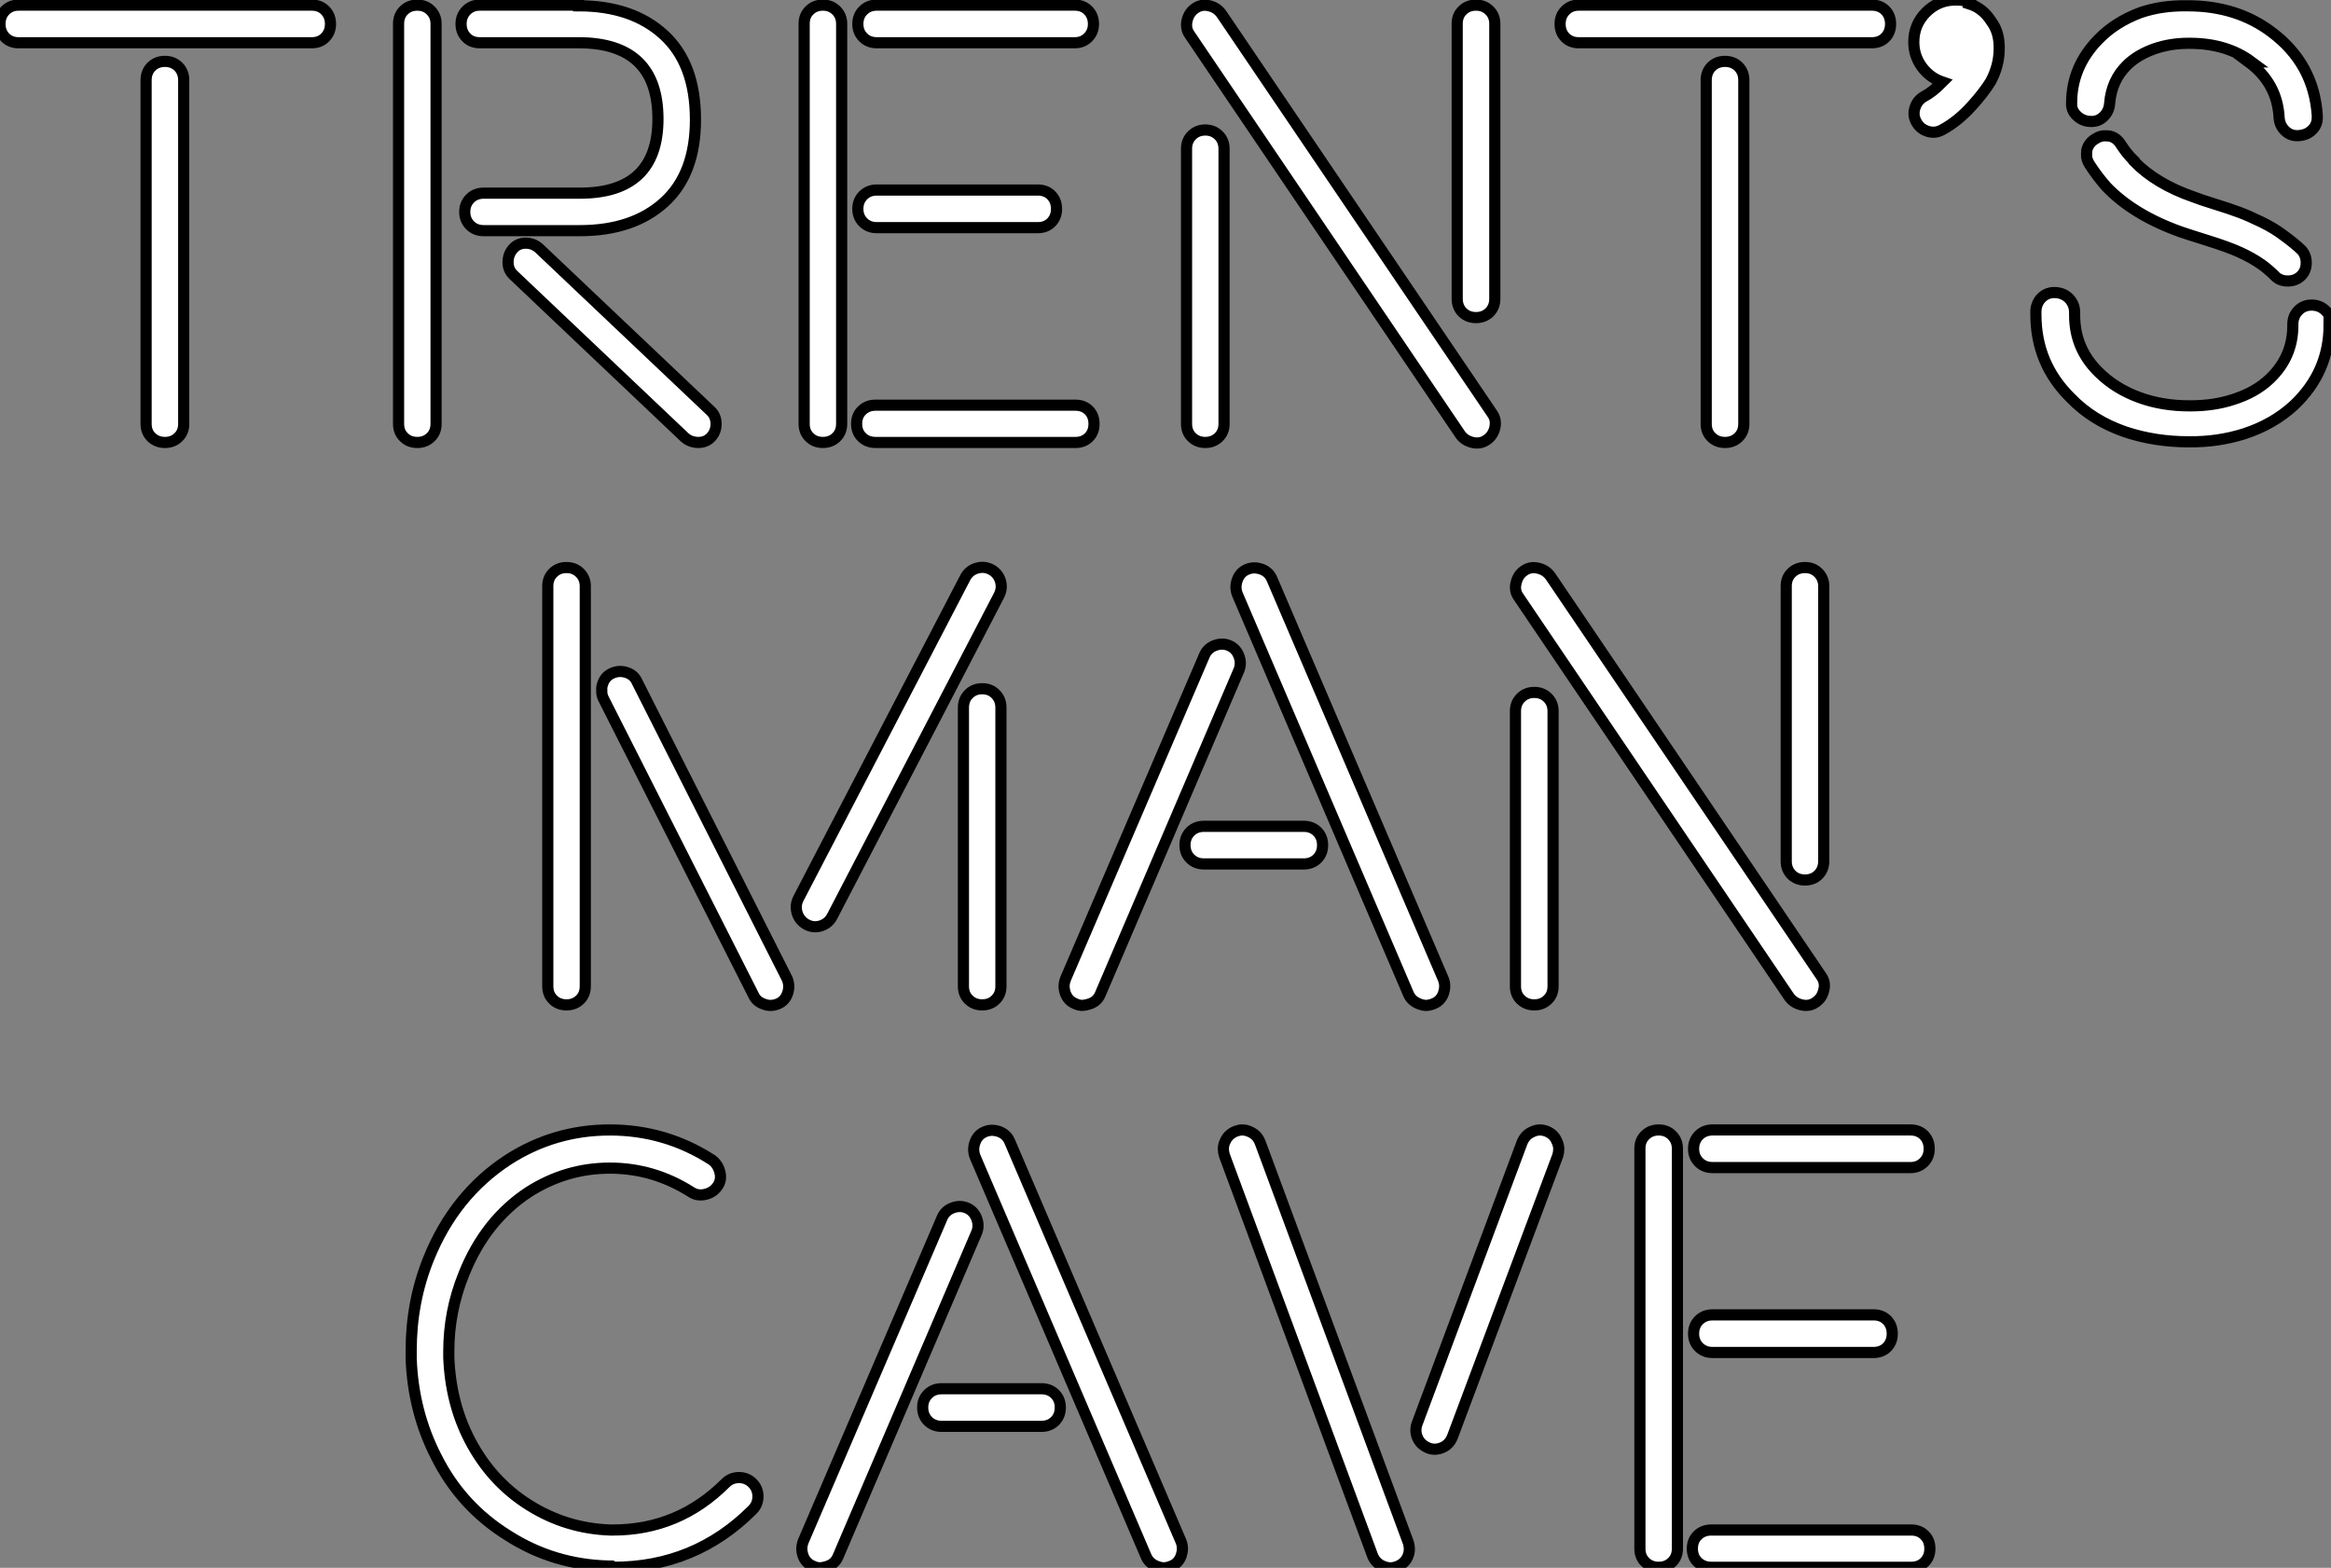
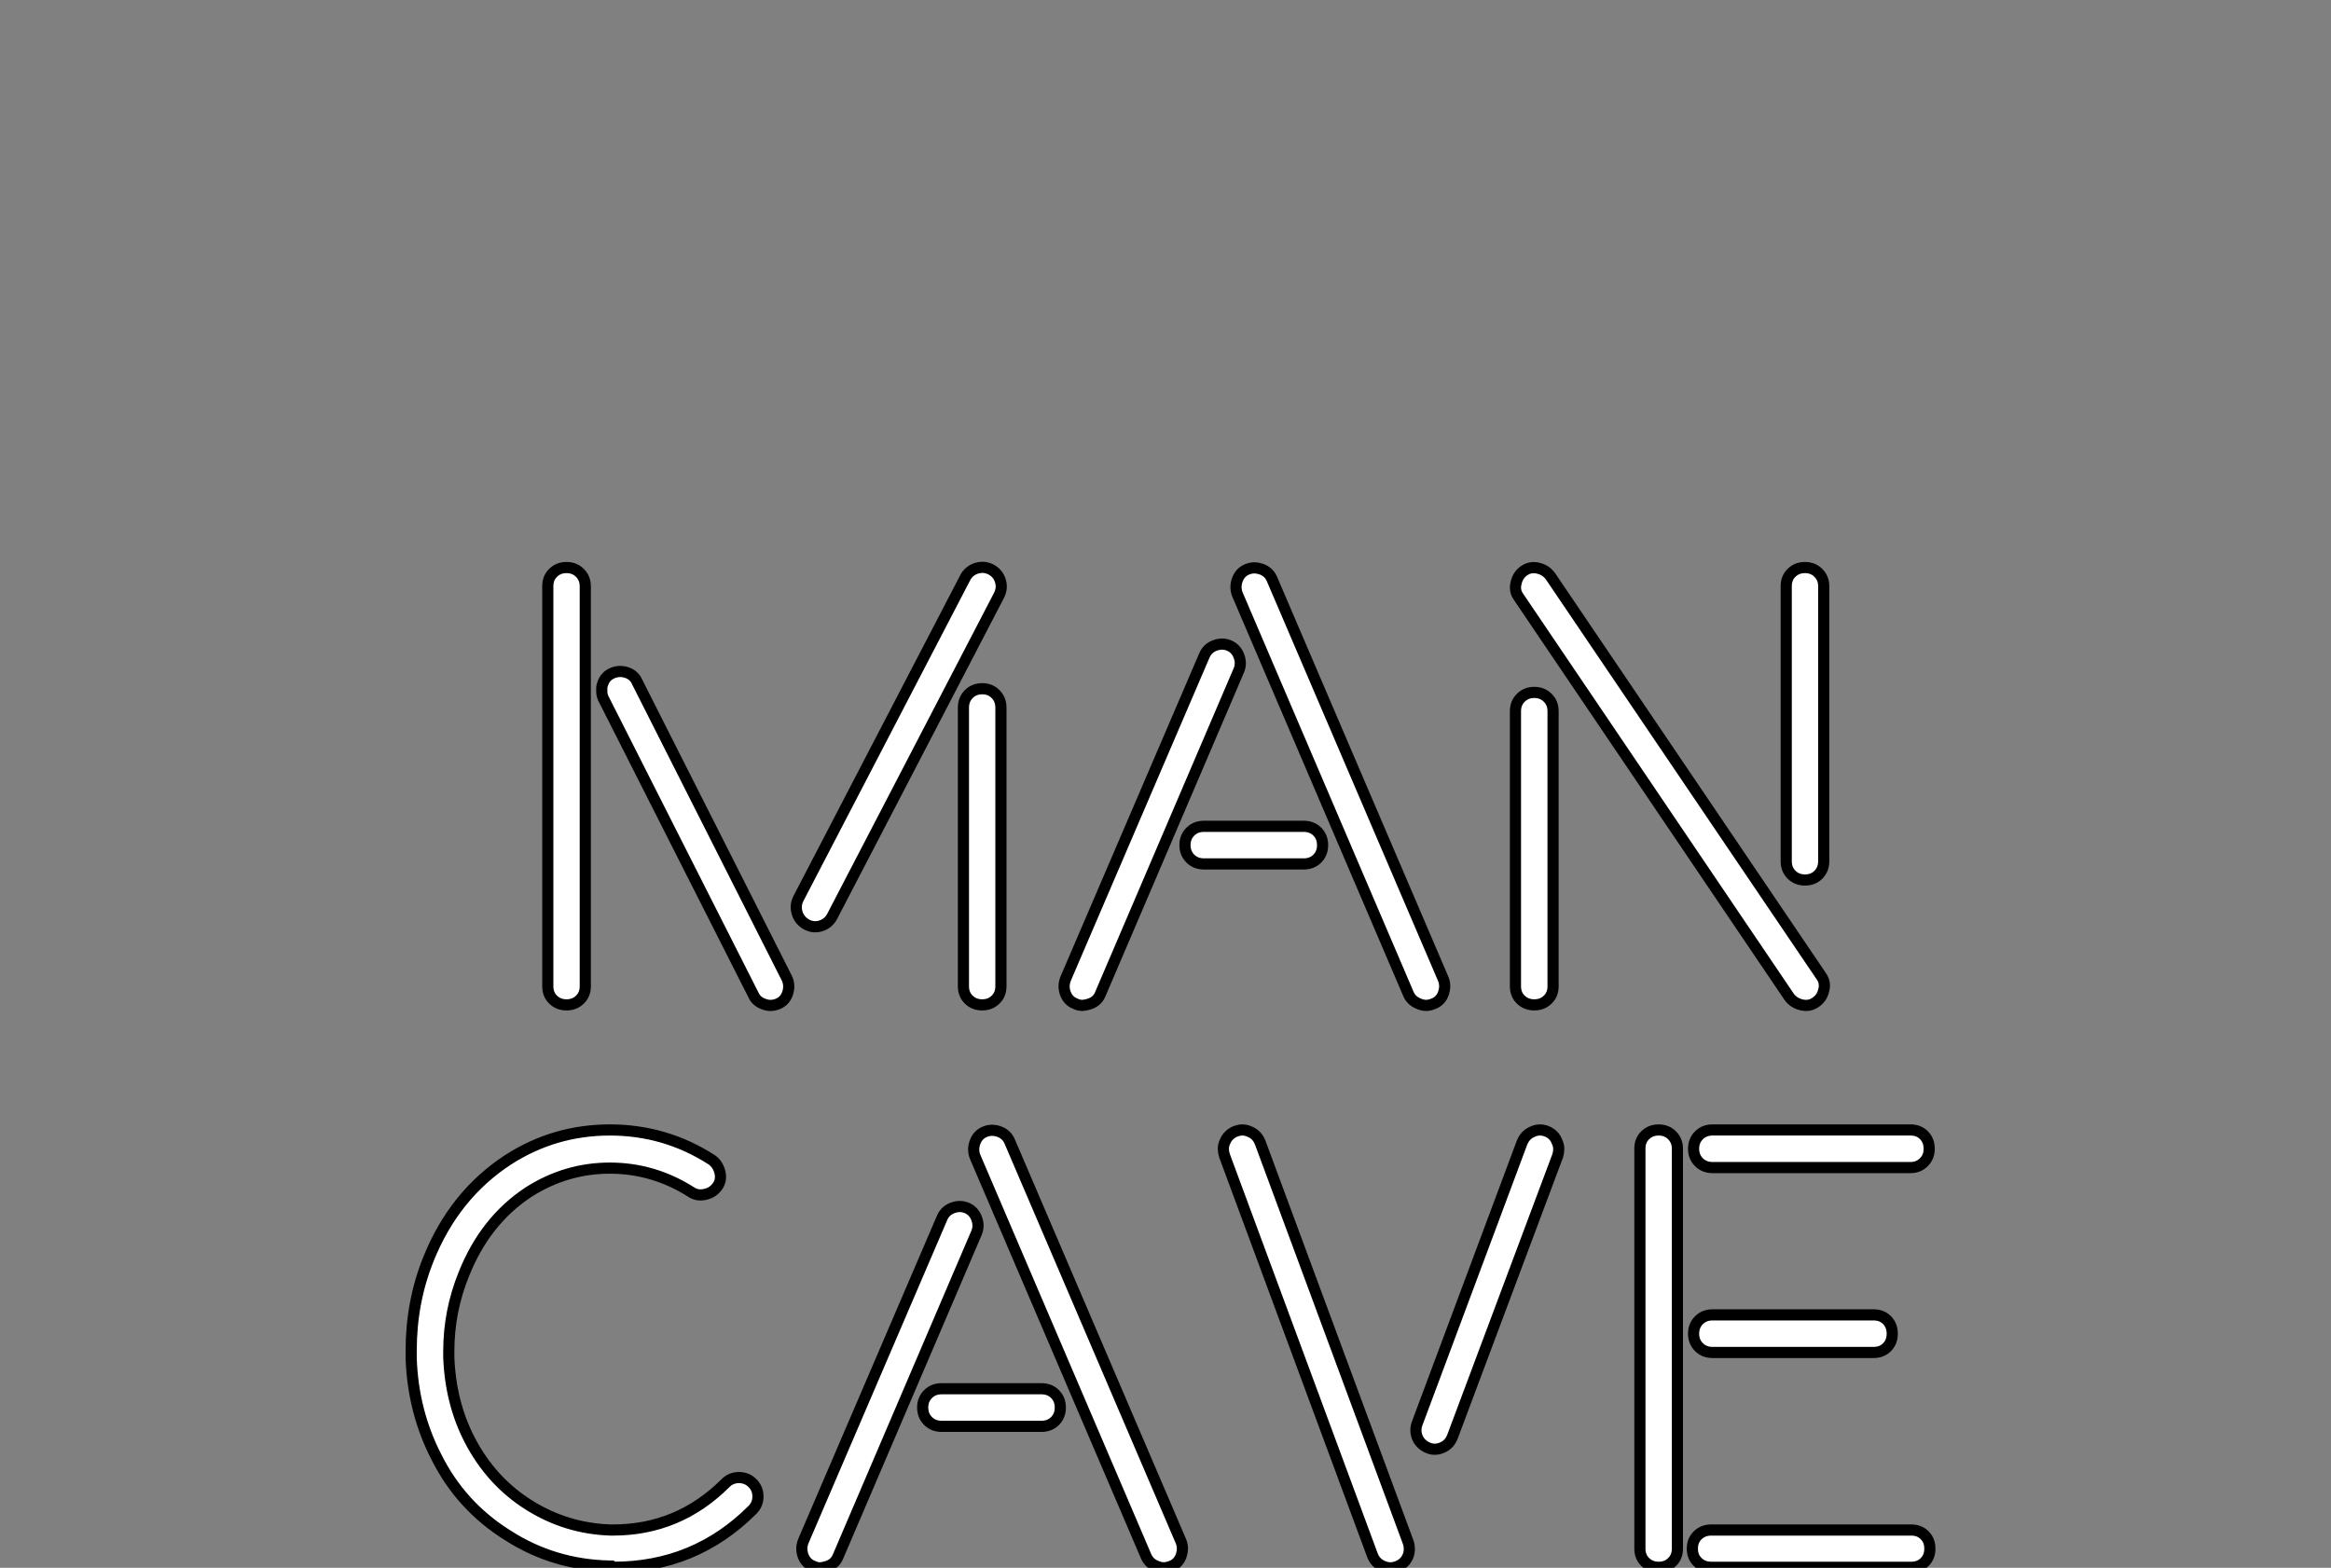
<svg xmlns="http://www.w3.org/2000/svg" viewBox="1.18 -37.98 208.85 140.5">
  <rect x="1.18" y="-37.98" width="208.85" height="140.5" fill="#808080" stroke="none" />
-   <path d="M1.64-34.63Q1.18-35.11 1.18-35.83Q1.18-36.56 1.65-37.04Q2.13-37.52 2.84-37.52L2.84-37.52L29.12-37.52Q29.86-37.52 30.32-37.04Q30.79-36.56 30.79-35.83Q30.79-35.11 30.32-34.63Q29.86-34.15 29.12-34.15L29.12-34.15L2.84-34.15Q2.11-34.15 1.64-34.63ZM14.27 0L14.27 0L14.27-30.79Q14.27-31.53 14.75-32.01Q15.23-32.48 15.96-32.48Q16.68-32.48 17.16-32.01Q17.64-31.53 17.64-30.79L17.64-30.79L17.64 0Q17.64 0.74 17.16 1.20Q16.68 1.67 15.96 1.67Q15.23 1.67 14.75 1.20Q14.27 0.74 14.27 0ZM36.89 0L36.89 0L36.89-35.85Q36.89-36.59 37.37-37.05Q37.84-37.52 38.57-37.52Q39.29-37.52 39.77-37.04Q40.25-36.56 40.25-35.85L40.25-35.85L40.25 0Q40.25 0.74 39.77 1.20Q39.29 1.67 38.57 1.67Q37.84 1.67 37.37 1.20Q36.89 0.74 36.89 0ZM42.96-34.63Q42.49-35.11 42.49-35.83Q42.49-36.56 42.97-37.04Q43.45-37.52 44.16-37.52L44.16-37.52L53.02-37.52L53.02-37.46Q57.83-37.46 60.66-34.86Q63.49-32.27 63.49-27.26L63.49-27.26Q63.49-22.39 60.69-19.85Q57.89-17.31 53.13-17.31L53.13-17.31L44.52-17.31Q43.78-17.31 43.30-17.79Q42.82-18.27 42.82-18.99Q42.82-19.71 43.30-20.19Q43.78-20.67 44.52-20.67L44.52-20.67L53.13-20.67Q60.13-20.67 60.13-27.32L60.13-27.32Q60.13-34.15 53.02-34.15L53.02-34.15L44.16-34.15Q43.42-34.15 42.96-34.63ZM47.20-13.32Q46.70-13.78 46.70-14.48Q46.70-15.18 47.14-15.68Q47.58-16.19 48.28-16.19Q48.97-16.19 49.49-15.72L49.49-15.72L64.83-1.18Q65.32-0.74 65.34-0.03Q65.35 0.68 64.90 1.18Q64.45 1.67 63.75 1.67Q63.05 1.67 62.54 1.23L62.54 1.23L47.20-13.32ZM73.23 0L73.23 0L73.23-35.85Q73.23-36.59 73.71-37.05Q74.18-37.52 74.91-37.52Q75.63-37.52 76.11-37.04Q76.59-36.56 76.59-35.85L76.59-35.85L76.59 0Q76.59 0.74 76.11 1.20Q75.63 1.67 74.91 1.67Q74.18 1.67 73.71 1.20Q73.23 0.74 73.23 0ZM78.41 1.20Q77.93 0.74 77.93 0Q77.93-0.74 78.41-1.20Q78.89-1.67 79.63-1.67L79.63-1.67L97.54-1.67Q98.27-1.67 98.74-1.20Q99.20-0.74 99.20 0Q99.20 0.74 98.74 1.20Q98.27 1.67 97.54 1.67L97.54 1.67L79.63 1.67Q78.89 1.67 78.41 1.20ZM78.52-18.06Q78.04-18.54 78.04-19.26Q78.04-19.99 78.52-20.47Q79.00-20.95 79.73-20.95L79.73-20.95L94.17-20.95Q94.91-20.95 95.38-20.47Q95.84-19.99 95.84-19.26Q95.84-18.54 95.38-18.06Q94.91-17.58 94.17-17.58L94.17-17.58L79.73-17.58Q79.00-17.58 78.52-18.06ZM78.52-34.63Q78.04-35.11 78.04-35.83Q78.04-36.56 78.52-37.04Q79.00-37.52 79.73-37.52L79.73-37.52L97.48-37.52Q98.22-37.52 98.68-37.04Q99.15-36.56 99.15-35.83Q99.15-35.11 98.67-34.63Q98.19-34.15 97.48-34.15L97.48-34.15L79.73-34.15Q79.00-34.15 78.52-34.63ZM107.49 0L107.49 0L107.49-24.64Q107.49-25.38 107.97-25.85Q108.45-26.33 109.17-26.33Q109.89-26.33 110.37-25.85Q110.85-25.38 110.85-24.64L110.85-24.64L110.85 0Q110.85 0.74 110.37 1.20Q109.89 1.67 109.17 1.67Q108.45 1.67 107.97 1.20Q107.49 0.74 107.49 0ZM107.54-36.15L107.54-36.15Q107.71-36.86 108.27-37.24Q108.83-37.63 109.53-37.46Q110.22-37.30 110.63-36.72L110.63-36.72L134.89-0.90Q135.16-0.52 135.16-0.05L135.16-0.05Q135.16 0.14 135.11 0.36L135.11 0.36Q134.94 1.07 134.37 1.45L134.37 1.45Q133.98 1.72 133.52 1.72L133.52 1.72Q133.33 1.72 133.11 1.67L133.11 1.67Q132.40 1.50 132.02 0.96L132.02 0.96L107.76-34.89Q107.49-35.27 107.49-35.74L107.49-35.74Q107.49-35.93 107.54-36.15ZM131.74-11.21L131.74-11.21L131.74-35.85Q131.74-36.59 132.22-37.05Q132.70-37.52 133.42-37.52Q134.15-37.52 134.63-37.04Q135.11-36.56 135.11-35.85L135.11-35.85L135.11-11.21Q135.11-10.47 134.63-9.99Q134.15-9.52 133.42-9.52Q132.70-9.52 132.22-9.99Q131.74-10.47 131.74-11.21ZM141.42-34.63Q140.96-35.11 140.96-35.83Q140.96-36.56 141.44-37.04Q141.91-37.52 142.63-37.52L142.63-37.52L168.90-37.52Q169.64-37.52 170.11-37.04Q170.57-36.56 170.57-35.83Q170.57-35.11 170.11-34.63Q169.64-34.15 168.90-34.15L168.90-34.15L142.63-34.15Q141.89-34.15 141.42-34.63ZM154.05 0L154.05 0L154.05-30.79Q154.05-31.53 154.53-32.01Q155.01-32.48 155.74-32.48Q156.46-32.48 156.94-32.01Q157.42-31.53 157.42-30.79L157.42-30.79L157.42 0Q157.42 0.74 156.94 1.20Q156.46 1.67 155.74 1.67Q155.01 1.67 154.53 1.20Q154.05 0.74 154.05 0ZM172.65-34.21L172.65-34.21Q172.65-35.77 173.74-36.87Q174.84-37.98 176.39-37.98L176.39-37.98L176.45-37.98Q177.13-37.98 177.68-37.79L177.68-37.79L177.63-37.63Q178.86-37.24 179.59-36.07L179.59-36.07Q180.28-35.16 180.30-33.82L180.30-33.82L180.30-33.61Q180.30-32.10 179.54-30.68L179.54-30.68Q178.91-29.67 177.90-28.55L177.90-28.55Q176.61-27.10 175.16-26.33L175.16-26.33Q174.54-26.00 173.87-26.22Q173.20-26.44 172.87-27.06Q172.54-27.67 172.76-28.34Q172.98-29.01 173.58-29.34L173.58-29.34Q174.32-29.72 175.22-30.63L175.22-30.63Q174.10-31.01 173.37-31.99Q172.65-32.98 172.65-34.21ZM183.59-9.79L183.59-9.79L183.59-10.14Q183.64-10.88 184.15-11.35Q184.65-11.81 185.39-11.76Q186.13-11.70 186.59-11.20Q187.06-10.69 187.06-9.98L187.06-9.98L187.06-9.73Q187.06-6.75 189.19-4.65L189.19-4.65Q190.70-3.14 192.88-2.35L192.88-2.35Q194.91-1.61 197.37-1.61L197.37-1.61L197.42-1.61Q199.55-1.61 201.30-2.19L201.30-2.19Q203.27-2.82 204.53-4.02L204.53-4.02Q206.61-5.99 206.61-8.80L206.61-8.80L206.61-8.91Q206.61-9.65 207.09-10.14Q207.57-10.64 208.29-10.64Q209.02-10.64 209.52-10.16Q210.03-9.68 210.03-8.97L210.03-8.97L210.03-8.80L209.86-8.86Q209.86-4.65 206.72-1.67L206.72-1.67Q204.86 0.05 202.23 0.90L202.23 0.90Q199.88 1.64 197.31 1.61L197.31 1.61L197.26 1.61Q194.28 1.61 191.65 0.74L191.65 0.74Q188.67-0.27 186.68-2.35L186.68-2.35Q183.59-5.41 183.59-9.79ZM189.19-34.45L189.19-34.45Q190.70-36.01 192.99-36.86L192.99-36.86Q194.85-37.49 197.09-37.46L197.09-37.46L197.20-37.46Q201.58-37.46 204.70-35.11L204.70-35.11Q208.50-32.27 208.80-27.62L208.80-27.62Q208.80-27.54 208.80-27.45L208.80-27.45Q208.80-26.82 208.39-26.39L208.39-26.39Q207.92-25.89 207.18-25.83Q206.45-25.76 205.94-26.24Q205.43-26.71 205.38-27.45L205.38-27.45Q205.21-30.54 202.64-32.43L202.64-32.43L202.92-32.43Q200.68-34.10 197.37-34.10L197.37-34.10L197.26-34.10Q195.64-34.10 194.22-33.61L194.22-33.61Q192.66-33.06 191.71-32.10L191.71-32.10Q190.37-30.76 190.20-28.74L190.20-28.74Q190.15-28 189.64-27.52Q189.14-27.04 188.41-27.10Q187.69-27.15 187.20-27.67L187.20-27.67Q186.76-28.11 186.79-28.74L186.79-28.74Q186.79-31.99 189.19-34.45ZM188.15-24.50L188.15-24.50Q188.29-25.16 188.92-25.54L188.92-25.54Q189.38-25.84 189.85-25.81L189.85-25.81Q190.01-25.81 190.18-25.79L190.18-25.79Q190.83-25.65 191.21-25.02L191.21-25.02Q191.76-24.17 192.39-23.57L192.39-23.57L192.39-23.52Q194.36-21.49 197.75-20.32L197.75-20.32Q198.30-20.10 199.62-19.69Q200.95-19.28 201.80-18.96Q202.64-18.65 203.79-18.09Q204.94-17.53 205.76-16.90L205.76-16.90Q206.72-16.21 207.40-15.56L207.40-15.56Q207.81-15.09 207.81-14.44L207.81-14.44Q207.81-13.67 207.29-13.21L207.29-13.21Q206.83-12.80 206.17-12.80L206.17-12.80Q206.14-12.80 206.09-12.80L206.09-12.80Q205.38-12.82 204.94-13.32L204.94-13.32Q204.39-13.86 203.82-14.27L203.82-14.27Q202.92-14.90 201.85-15.38Q200.79-15.86 198.99-16.42Q197.20-16.98 196.57-17.20L196.57-17.20Q192.36-18.70 189.93-21.22L189.93-21.22Q189.08-22.18 188.40-23.24L188.40-23.24Q188.10-23.71 188.13-24.17L188.13-24.17Q188.13-24.34 188.15-24.50Z" fill="white" stroke="black" transform="scale(1,1)" />
  <path d="M50.26 50.40L50.26 50.40L50.26 14.55Q50.26 13.81 50.74 13.35Q51.21 12.88 51.94 12.88Q52.66 12.88 53.14 13.36Q53.62 13.84 53.62 14.55L53.62 14.55L53.62 50.40Q53.62 51.14 53.14 51.60Q52.66 52.07 51.94 52.07Q51.21 52.07 50.74 51.60Q50.26 51.14 50.26 50.40ZM55.18 23.30L55.18 23.30Q55.40 22.62 56.03 22.35Q56.66 22.07 57.33 22.29Q58.00 22.51 58.27 23.14L58.27 23.14L71.70 49.72Q71.97 50.35 71.75 51.02Q71.53 51.69 70.93 51.96L70.93 51.96Q70.57 52.12 70.22 52.12L70.22 52.12Q69.92 52.12 69.64 52.01L69.64 52.01Q68.96 51.79 68.69 51.19L68.69 51.19L55.23 24.59Q55.07 24.23 55.10 23.88L55.10 23.88Q55.07 23.60 55.18 23.30ZM72.60 43.84L72.60 43.84Q72.52 43.56 72.52 43.32L72.52 43.32Q72.52 42.94 72.71 42.55L72.71 42.55L87.66 13.79Q87.99 13.16 88.68 12.94L88.68 12.94Q88.95 12.86 89.20 12.86L89.20 12.86Q89.58 12.86 89.96 13.05L89.96 13.05Q90.59 13.38 90.81 14.06L90.81 14.06Q90.89 14.33 90.89 14.58L90.89 14.58Q90.89 14.96 90.70 15.35L90.70 15.35L75.74 44.14Q75.41 44.77 74.73 44.99Q74.05 45.20 73.43 44.86Q72.82 44.52 72.60 43.84ZM87.50 50.40L87.50 50.40L87.50 25.44Q87.50 24.70 87.98 24.22Q88.46 23.74 89.18 23.74Q89.91 23.74 90.38 24.22Q90.86 24.70 90.86 25.44L90.86 25.44L90.86 50.40Q90.86 51.14 90.38 51.60Q89.91 52.07 89.18 52.07Q88.46 52.07 87.98 51.60Q87.50 51.14 87.50 50.40ZM96.63 51.03L96.63 51.03Q96.52 50.70 96.52 50.40L96.52 50.40Q96.52 50.07 96.66 49.72L96.66 49.72L109.10 20.73Q109.38 20.10 110.04 19.86Q110.71 19.61 111.33 19.88Q111.95 20.16 112.19 20.83Q112.44 21.50 112.16 22.13L112.16 22.13L99.75 51.14Q99.48 51.77 98.79 51.99L98.79 51.99Q98.46 52.10 98.16 52.12L98.16 52.12Q97.84 52.12 97.51 51.96L97.51 51.96Q96.88 51.71 96.63 51.03ZM107.83 38.96Q107.35 38.48 107.35 37.75Q107.35 37.03 107.83 36.55Q108.31 36.07 109.05 36.07L109.05 36.07L117.99 36.07Q118.73 36.07 119.21 36.55Q119.68 37.03 119.68 37.75Q119.68 38.48 119.21 38.96Q118.73 39.44 117.99 39.44L117.99 39.44L109.05 39.44Q108.31 39.44 107.83 38.96ZM112.03 14.01L112.03 14.01Q112.27 13.32 112.90 13.05L112.90 13.05Q113.23 12.91 113.56 12.91L113.56 12.91Q113.86 12.91 114.19 13.02L114.19 13.02Q114.87 13.27 115.14 13.90L115.14 13.90L130.48 49.72Q130.62 50.04 130.62 50.40L130.62 50.40Q130.62 50.70 130.51 51.03L130.51 51.03Q130.27 51.71 129.64 51.96L129.64 51.96Q129.31 52.10 128.98 52.12L128.98 52.12Q128.68 52.12 128.35 51.99L128.35 51.99Q127.67 51.74 127.39 51.14L127.39 51.14L112.05 15.29Q111.92 14.96 111.92 14.63L111.92 14.63Q111.92 14.33 112.03 14.01ZM136.96 50.40L136.96 50.40L136.96 25.76Q136.96 25.02 137.44 24.55Q137.92 24.07 138.65 24.07Q139.37 24.07 139.85 24.55Q140.33 25.02 140.33 25.76L140.33 25.76L140.33 50.40Q140.33 51.14 139.85 51.60Q139.37 52.07 138.65 52.07Q137.92 52.07 137.44 51.60Q136.96 51.14 136.96 50.40ZM137.02 14.25L137.02 14.25Q137.18 13.54 137.74 13.16Q138.30 12.77 139.00 12.94Q139.70 13.10 140.11 13.68L140.11 13.68L164.36 49.50Q164.64 49.88 164.64 50.35L164.64 50.35Q164.64 50.54 164.58 50.76L164.58 50.76Q164.42 51.47 163.84 51.85L163.84 51.85Q163.46 52.12 163.00 52.12L163.00 52.12Q162.80 52.12 162.59 52.07L162.59 52.07Q161.88 51.90 161.49 51.36L161.49 51.36L137.24 15.51Q136.96 15.13 136.96 14.66L136.96 14.66Q136.96 14.47 137.02 14.25ZM161.22 39.19L161.22 39.19L161.22 14.55Q161.22 13.81 161.70 13.35Q162.18 12.88 162.90 12.88Q163.63 12.88 164.10 13.36Q164.58 13.84 164.58 14.55L164.58 14.55L164.58 39.19Q164.58 39.93 164.10 40.41Q163.63 40.88 162.90 40.88Q162.18 40.88 161.70 40.41Q161.22 39.93 161.22 39.19Z" fill="white" stroke="black" transform="scale(1,1)" />
  <path d="M38.02 83.76L38.02 83.76L38.02 83.05Q38.02 78.68 39.58 74.82L39.58 74.82Q41.88 69.11 46.69 65.96L46.69 65.96Q50.85 63.28 55.82 63.28Q60.80 63.28 64.96 65.96L64.96 65.96Q65.50 66.35 65.68 67.06Q65.86 67.77 65.46 68.33Q65.07 68.89 64.37 69.05Q63.67 69.22 63.10 68.84L63.10 68.84Q59.73 66.70 55.82 66.70Q51.91 66.70 48.55 68.84L48.55 68.84Q44.64 71.41 42.73 76.22L42.73 76.22Q41.39 79.53 41.39 83.11L41.39 83.11L41.39 83.66Q41.55 87.76 43.27 91.07L43.27 91.07Q45.19 94.76 48.55 96.88Q51.91 99.00 55.88 99.13L55.88 99.13L56.10 99.13Q61.98 99.13 66.19 94.92L66.19 94.92Q66.68 94.43 67.39 94.43Q68.10 94.43 68.59 94.92Q69.09 95.41 69.09 96.12Q69.09 96.84 68.59 97.33L68.59 97.33Q63.45 102.47 56.15 102.47L56.15 102.47L55.99 102.36L55.77 102.36Q50.79 102.25 46.69 99.62L46.69 99.62Q42.48 97.00 40.27 92.57L40.27 92.57Q38.19 88.52 38.02 83.76ZM73.13 101.43L73.13 101.43Q73.02 101.10 73.02 100.80L73.02 100.80Q73.02 100.47 73.16 100.12L73.16 100.12L85.60 71.13Q85.88 70.50 86.54 70.26Q87.21 70.01 87.83 70.28Q88.45 70.56 88.69 71.23Q88.94 71.90 88.66 72.53L88.66 72.53L76.25 101.54Q75.98 102.17 75.29 102.39L75.29 102.39Q74.96 102.50 74.66 102.52L74.66 102.52Q74.34 102.52 74.01 102.36L74.01 102.36Q73.38 102.11 73.13 101.43ZM84.33 89.36Q83.85 88.88 83.85 88.15Q83.85 87.43 84.33 86.95Q84.81 86.47 85.55 86.47L85.55 86.47L94.49 86.47Q95.23 86.47 95.71 86.95Q96.18 87.43 96.18 88.15Q96.18 88.88 95.71 89.36Q95.23 89.84 94.49 89.84L94.49 89.84L85.55 89.84Q84.81 89.84 84.33 89.36ZM88.53 64.41L88.53 64.41Q88.77 63.72 89.40 63.45L89.40 63.45Q89.73 63.31 90.06 63.31L90.06 63.31Q90.36 63.31 90.69 63.42L90.69 63.42Q91.37 63.67 91.64 64.30L91.64 64.30L106.98 100.12Q107.12 100.44 107.12 100.80L107.12 100.80Q107.12 101.10 107.01 101.43L107.01 101.43Q106.77 102.11 106.14 102.36L106.14 102.36Q105.81 102.50 105.48 102.52L105.48 102.52Q105.18 102.52 104.85 102.39L104.85 102.39Q104.17 102.14 103.89 101.54L103.89 101.54L88.55 65.69Q88.42 65.36 88.42 65.03L88.42 65.03Q88.42 64.73 88.53 64.41ZM124.16 101.43L110.89 65.58Q110.79 65.28 110.79 64.98L110.79 64.98Q110.79 64.62 110.95 64.30L110.95 64.30Q111.22 63.67 111.91 63.39L111.91 63.39Q112.21 63.28 112.48 63.28L112.48 63.28Q112.84 63.28 113.19 63.45L113.19 63.45Q113.82 63.72 114.09 64.41L114.09 64.41L127.36 100.25Q127.57 100.94 127.30 101.54Q127.03 102.14 126.34 102.41L126.34 102.41Q126.04 102.52 125.77 102.52L125.77 102.52Q125.41 102.52 125.06 102.36L125.06 102.36Q124.43 102.09 124.16 101.43L124.16 101.43ZM128.15 89.59L128.15 89.59L137.55 64.41Q137.83 63.72 138.46 63.45L138.46 63.45Q138.81 63.28 139.14 63.28L139.14 63.28Q139.44 63.28 139.74 63.39L139.74 63.39Q140.43 63.67 140.67 64.30L140.67 64.30Q140.84 64.65 140.84 64.98L140.84 64.98Q140.84 65.28 140.75 65.58L140.75 65.58L131.32 90.76Q131.05 91.45 130.45 91.72L130.45 91.72Q130.09 91.89 129.73 91.89L129.73 91.89Q129.43 91.89 129.16 91.78L129.16 91.78Q128.48 91.50 128.20 90.90L128.20 90.90Q128.04 90.55 128.04 90.19L128.04 90.19Q128.04 89.89 128.15 89.59ZM148.11 100.80L148.11 100.80L148.11 64.95Q148.11 64.21 148.59 63.75Q149.07 63.28 149.79 63.28Q150.52 63.28 150.99 63.76Q151.47 64.24 151.47 64.95L151.47 64.95L151.47 100.80Q151.47 101.54 150.99 102.00Q150.52 102.47 149.79 102.47Q149.07 102.47 148.59 102.00Q148.11 101.54 148.11 100.80ZM153.29 102.00Q152.81 101.54 152.81 100.80Q152.81 100.06 153.29 99.60Q153.77 99.13 154.51 99.13L154.51 99.13L172.42 99.13Q173.16 99.13 173.62 99.60Q174.09 100.06 174.09 100.80Q174.09 101.54 173.62 102.00Q173.16 102.47 172.42 102.47L172.42 102.47L154.51 102.47Q153.77 102.47 153.29 102.00ZM153.40 82.74Q152.92 82.26 152.92 81.54Q152.92 80.81 153.40 80.33Q153.88 79.85 154.62 79.85L154.62 79.85L169.05 79.85Q169.79 79.85 170.26 80.33Q170.72 80.81 170.72 81.54Q170.72 82.26 170.26 82.74Q169.79 83.22 169.05 83.22L169.05 83.22L154.62 83.22Q153.88 83.22 153.40 82.74ZM153.40 66.17Q152.92 65.69 152.92 64.97Q152.92 64.24 153.40 63.76Q153.88 63.28 154.62 63.28L154.62 63.28L172.36 63.28Q173.10 63.28 173.57 63.76Q174.03 64.24 174.03 64.97Q174.03 65.69 173.55 66.17Q173.07 66.65 172.36 66.65L172.36 66.65L154.62 66.65Q153.88 66.65 153.40 66.17Z" fill="white" stroke="black" transform="scale(1,1)" />
</svg>